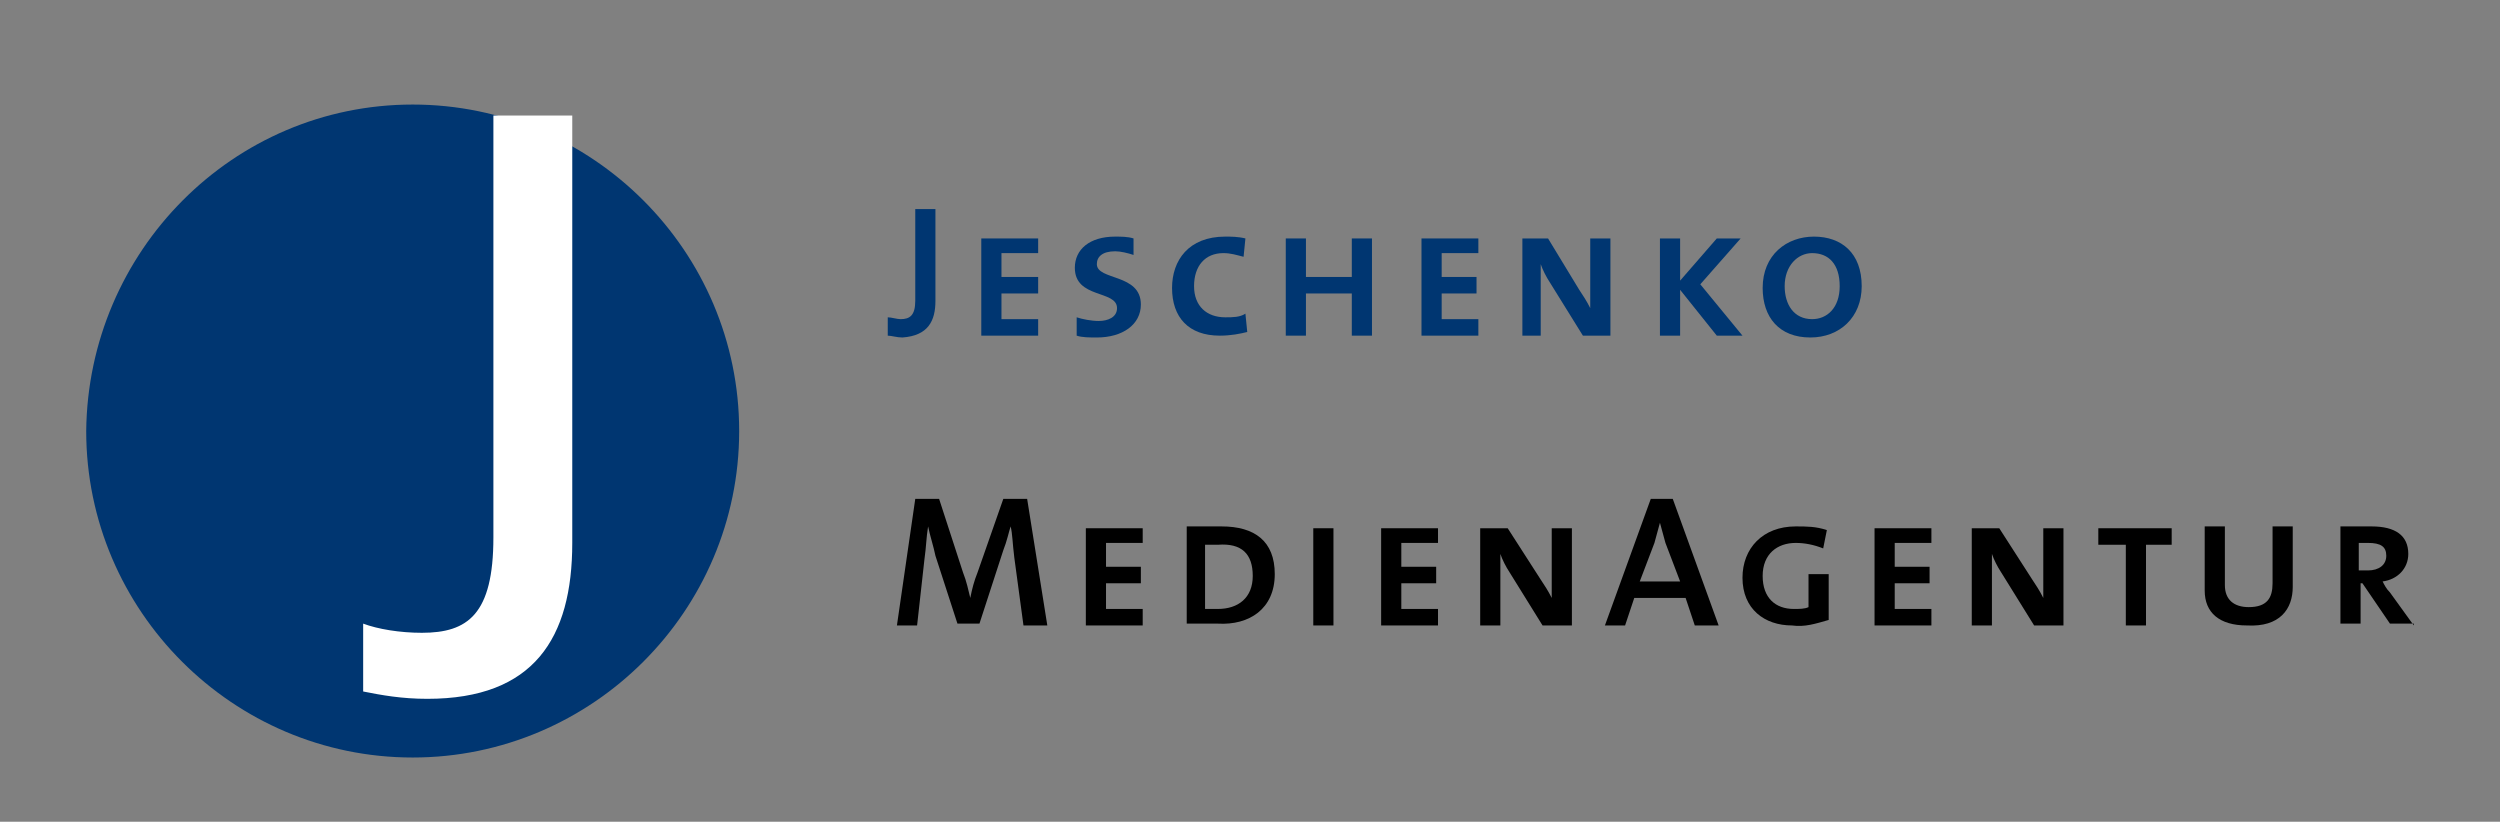
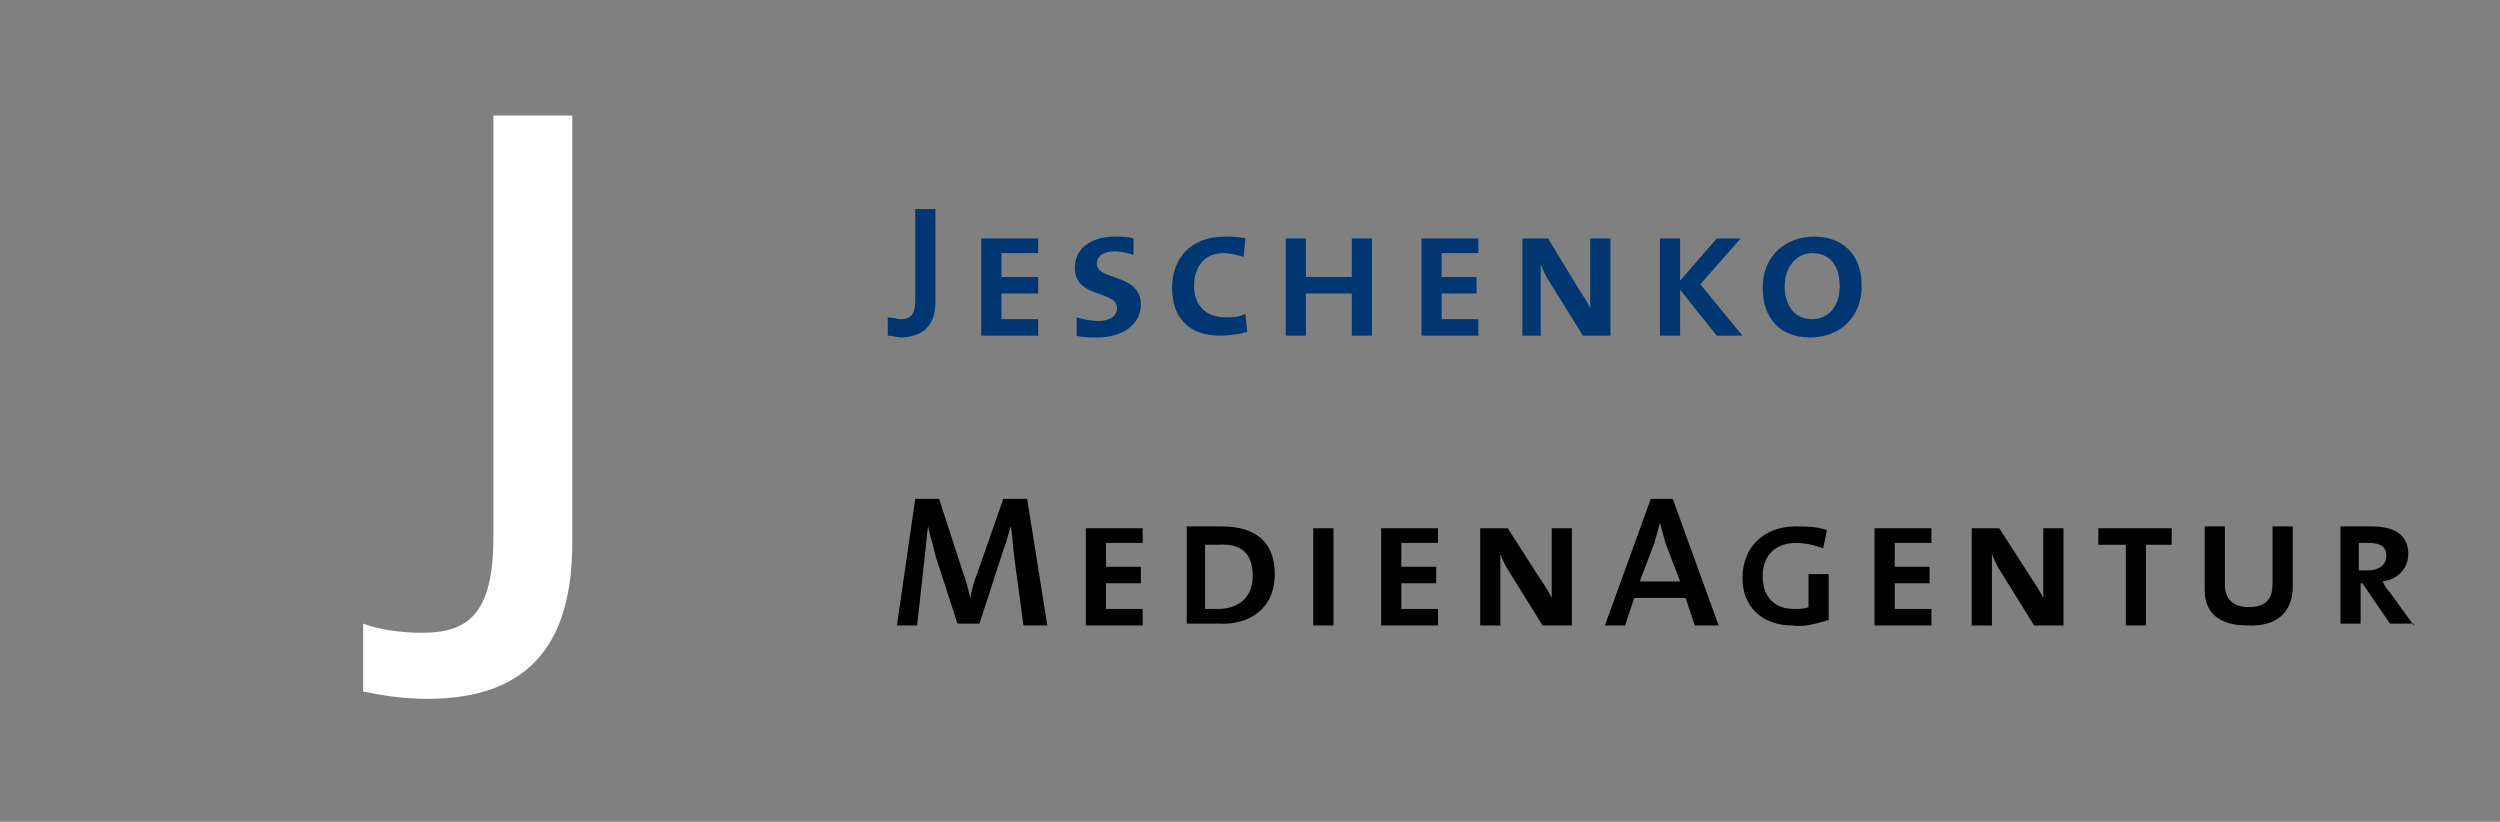
<svg xmlns="http://www.w3.org/2000/svg" version="1.1" id="Ebene_1" x="0px" y="0px" viewBox="0 0 136.3 44.8" style="enable-background:new 0 0 136.3 44.8;" xml:space="preserve">
  <rect x="0" y="0" width="136.3" height="44.8" fill="#808080" stroke="none" />
  <style type="text/css">
	.Grün_x0020_bogenförmig{fill:url(#SVGID_1_);stroke:#FFFFFF;stroke-width:0.25;stroke-miterlimit:1;}
	.st0{fill:#003671;}
	.st1{fill:#FFFFFF;}
</style>
  <linearGradient id="SVGID_1_" gradientUnits="userSpaceOnUse" x1="-887.238" y1="658.278" x2="-886.531" y2="657.571">
    <stop offset="0" style="stop-color:#27A94A" />
    <stop offset="0.983" style="stop-color:#1B371B" />
  </linearGradient>
  <g>
-     <path class="st0" d="M22.5,5.7c9.8,0,17.8,8,17.8,17.8c0,9.8-8,17.8-17.8,17.8c-9.8,0-17.8-8-17.8-17.8C4.8,13.7,12.7,5.7,22.5,5.7   z" />
    <path class="st1" d="M31.2,29.6l0-23.3h-4.3l0,23c0,4.2-1.4,5.2-3.9,5.2c-1.2,0-2.4-0.2-3.2-0.5l0,3.7c1,0.2,2.1,0.4,3.5,0.4   C29.1,38.1,31.2,34.8,31.2,29.6z" />
    <g>
      <g>
        <path d="M57.1,34.1L56,27.2h-1.3l-1.4,4c-0.2,0.5-0.3,0.9-0.4,1.4h0c-0.1-0.4-0.2-0.9-0.4-1.4l-1.3-4h-1.3l-1,6.9H50l0.4-3.6     c0.1-0.7,0.1-1.2,0.2-1.8h0c0.1,0.5,0.3,1.1,0.4,1.6l1.2,3.7h1.2l1.3-4c0.2-0.5,0.3-1,0.4-1.3h0c0.1,0.4,0.1,0.9,0.2,1.7l0.5,3.7     H57.1z" />
        <polygon points="62.3,34.1 62.3,33.2 60.3,33.2 60.3,31.8 62.2,31.8 62.2,30.9 60.3,30.9 60.3,29.6 62.3,29.6 62.3,28.8      59.2,28.8 59.2,34.1    " />
        <path d="M69.5,31.3c0-1.8-1.1-2.6-2.9-2.6c-0.6,0-1.5,0-1.9,0l0,5.3c0.5,0,1,0,1.7,0C68.1,34.1,69.5,33.2,69.5,31.3z M68.3,31.4     c0,1.2-0.8,1.8-1.9,1.8c-0.2,0-0.5,0-0.7,0v-3.5c0.2,0,0.5,0,0.7,0C67.7,29.6,68.3,30.2,68.3,31.4z" />
        <rect x="71.6" y="28.8" width="1.1" height="5.3" />
        <polygon points="78.4,34.1 78.4,33.2 76.4,33.2 76.4,31.8 78.3,31.8 78.3,30.9 76.4,30.9 76.4,29.6 78.4,29.6 78.4,28.8      75.3,28.8 75.3,34.1    " />
        <path d="M85.7,34.1v-5.3h-1.1l0,2.3c0,0.7,0,1.2,0,1.5h0c-0.2-0.4-0.4-0.7-0.6-1l-1.8-2.8h-1.5l0,5.3h1.1l0-2.8     c0-0.5,0-0.8,0-1.1h0c0.1,0.3,0.3,0.7,0.5,1l1.8,2.9H85.7z" />
        <path d="M93.7,34.1l-2.5-6.9h-1.2l-2.5,6.9h1.1l0.5-1.5h2.8l0.5,1.5H93.7z M91.6,31.7h-2.2l0.8-2.1c0.1-0.4,0.2-0.7,0.3-1.1h0     c0.1,0.4,0.2,0.7,0.3,1.1L91.6,31.7z" />
        <path d="M99.7,33.8v-2.5h-1.1v1.8c-0.2,0.1-0.5,0.1-0.8,0.1c-1,0-1.7-0.6-1.7-1.8c0-1.2,0.8-1.8,1.8-1.8c0.5,0,1,0.1,1.5,0.3     l0.2-1c-0.6-0.2-1.1-0.2-1.7-0.2c-1.8,0-2.9,1.2-2.9,2.8c0,1.7,1.2,2.6,2.7,2.6C98.4,34.2,99,34,99.7,33.8z" />
        <polygon points="105.3,34.1 105.3,33.2 103.3,33.2 103.3,31.8 105.2,31.8 105.2,30.9 103.3,30.9 103.3,29.6 105.3,29.6      105.3,28.8 102.2,28.8 102.2,34.1    " />
        <path d="M112.5,34.1v-5.3h-1.1l0,2.3c0,0.7,0,1.2,0,1.5h0c-0.2-0.4-0.4-0.7-0.6-1l-1.8-2.8h-1.5v5.3h1.1l0-2.8c0-0.5,0-0.8,0-1.1     h0c0.1,0.3,0.3,0.7,0.5,1l1.8,2.9H112.5z" />
        <polygon points="118.4,29.7 118.4,28.8 114.4,28.8 114.4,29.7 115.9,29.7 115.9,34.1 117,34.1 117,29.7    " />
        <path d="M125,32v-3.3h-1.1v3.1c0,0.8-0.3,1.3-1.3,1.3c-0.8,0-1.3-0.4-1.3-1.2v-3.2h-1.1v3.5c0,1.2,0.8,1.9,2.3,1.9     C124.3,34.2,125,33.2,125,32z" />
        <path d="M131.6,34.1l-1.3-1.8c-0.2-0.2-0.3-0.4-0.4-0.6c0.8-0.1,1.4-0.7,1.4-1.5c0-1-0.7-1.5-2-1.5c-0.7,0-1.3,0-1.7,0v5.3l1.1,0     v-2.2h0.1l1.5,2.2H131.6z M130.1,30.3c0,0.5-0.4,0.8-1,0.8c-0.2,0-0.4,0-0.5,0v-1.5c0.1,0,0.3,0,0.5,0     C129.8,29.6,130.1,29.8,130.1,30.3z" />
      </g>
      <g>
        <path class="st0" d="M51,16.4l0-5h-1.1v5c0,0.8-0.3,1-0.8,1c-0.2,0-0.5-0.1-0.7-0.1l0,1c0.2,0,0.5,0.1,0.8,0.1     C50.6,18.3,51,17.5,51,16.4z" />
        <polygon class="st0" points="56.6,18.3 56.6,17.4 54.6,17.4 54.6,16 56.6,16 56.6,15.1 54.6,15.1 54.6,13.8 56.6,13.8 56.6,13      53.5,13 53.5,18.3    " />
        <path class="st0" d="M62.2,16.6c0-1.7-2.4-1.3-2.4-2.2c0-0.4,0.3-0.7,1-0.7c0.3,0,0.7,0.1,1,0.2l0-0.9c-0.3-0.1-0.7-0.1-1-0.1     c-1.4,0-2.2,0.7-2.2,1.7c0,1.7,2.3,1.2,2.3,2.2c0,0.5-0.5,0.7-1,0.7c-0.4,0-0.9-0.1-1.2-0.2l0,1c0.3,0.1,0.7,0.1,1.1,0.1     C61.2,18.4,62.2,17.7,62.2,16.6z" />
        <path class="st0" d="M68,18.1l-0.1-1c-0.3,0.2-0.7,0.2-1.1,0.2c-1,0-1.7-0.6-1.7-1.7c0-1.1,0.6-1.8,1.6-1.8     c0.4,0,0.7,0.1,1.1,0.2l0.1-1c-0.4-0.1-0.8-0.1-1.1-0.1c-2,0-2.9,1.3-2.9,2.8c0,1.6,0.9,2.6,2.6,2.6C67.1,18.3,67.6,18.2,68,18.1     z" />
        <polygon class="st0" points="74.8,18.3 74.8,13 73.7,13 73.7,15.1 71.2,15.1 71.2,13 70.1,13 70.1,18.3 71.2,18.3 71.2,16      73.7,16 73.7,18.3    " />
        <polygon class="st0" points="80.6,18.3 80.6,17.4 78.6,17.4 78.6,16 80.5,16 80.5,15.1 78.6,15.1 78.6,13.8 80.6,13.8 80.6,13      77.5,13 77.5,18.3    " />
        <path class="st0" d="M87.8,18.3V13h-1.1l0,2.3c0,0.7,0,1.2,0,1.5h0c-0.2-0.4-0.4-0.7-0.6-1L84.4,13H83v5.3H84l0-2.8     c0-0.5,0-0.8,0-1.1h0c0.1,0.3,0.3,0.7,0.5,1l1.8,2.9L87.8,18.3z" />
        <polygon class="st0" points="95,18.3 92.7,15.5 94.9,13 93.6,13 91.6,15.3 91.6,13 90.5,13 90.5,18.3 91.6,18.3 91.6,15.8      93.6,18.3    " />
        <path class="st0" d="M101.5,15.6c0-1.8-1.1-2.7-2.6-2.7c-1.5,0-2.8,1-2.8,2.8c0,1.6,0.9,2.7,2.6,2.7     C100.3,18.4,101.5,17.3,101.5,15.6z M100.3,15.6c0,1.2-0.7,1.8-1.5,1.8c-1,0-1.5-0.8-1.5-1.8c0-1.1,0.7-1.8,1.5-1.8     C99.7,13.8,100.3,14.4,100.3,15.6z" />
      </g>
    </g>
  </g>
</svg>